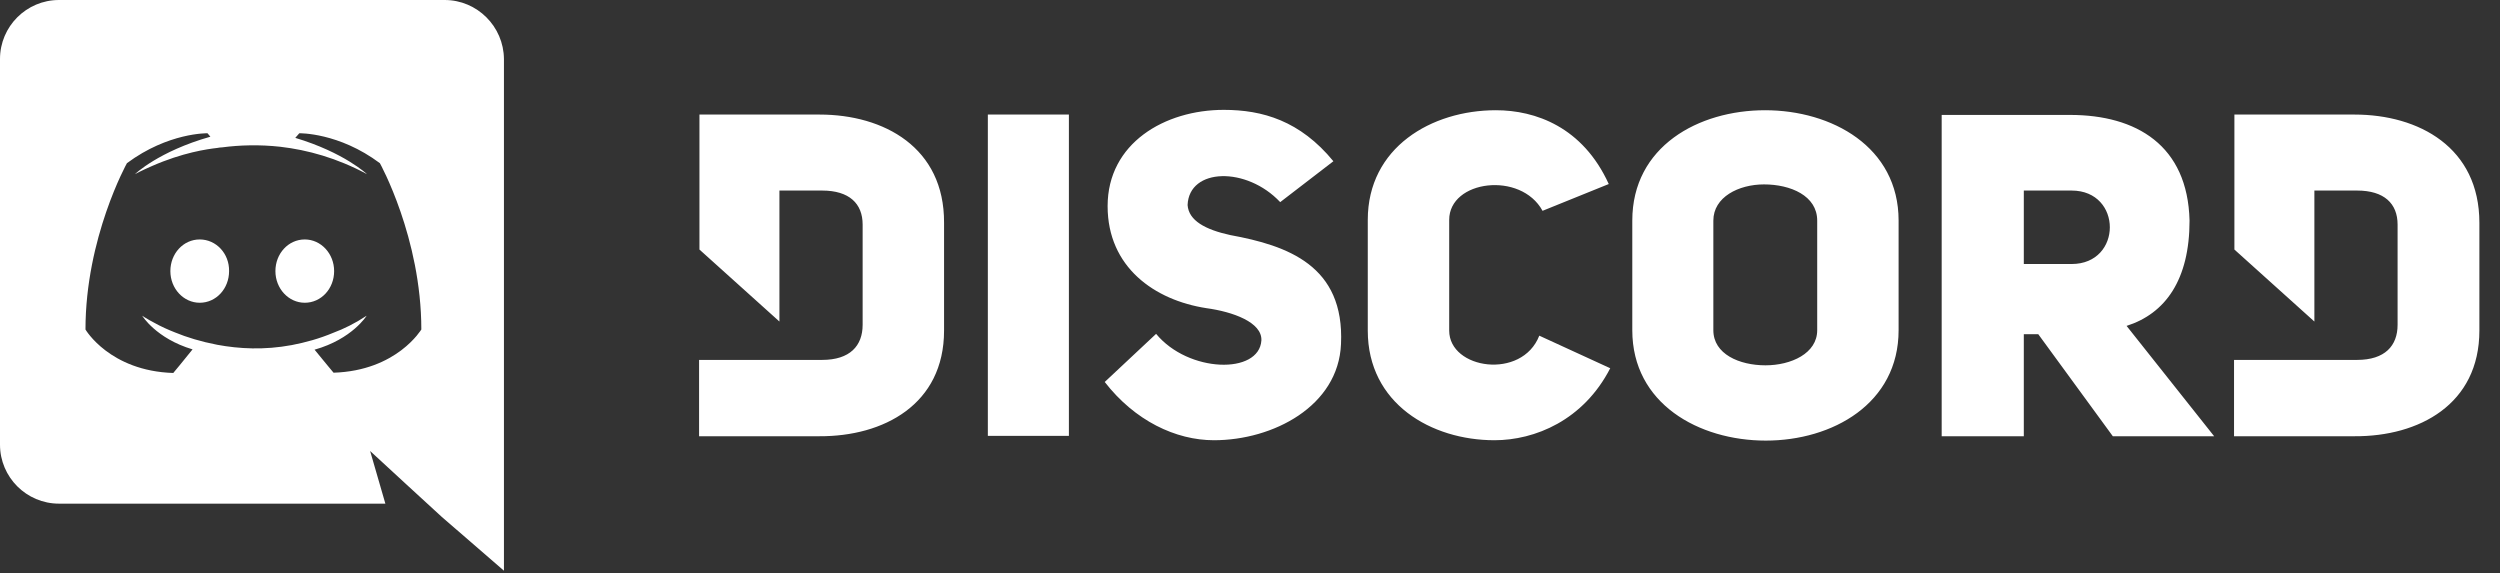
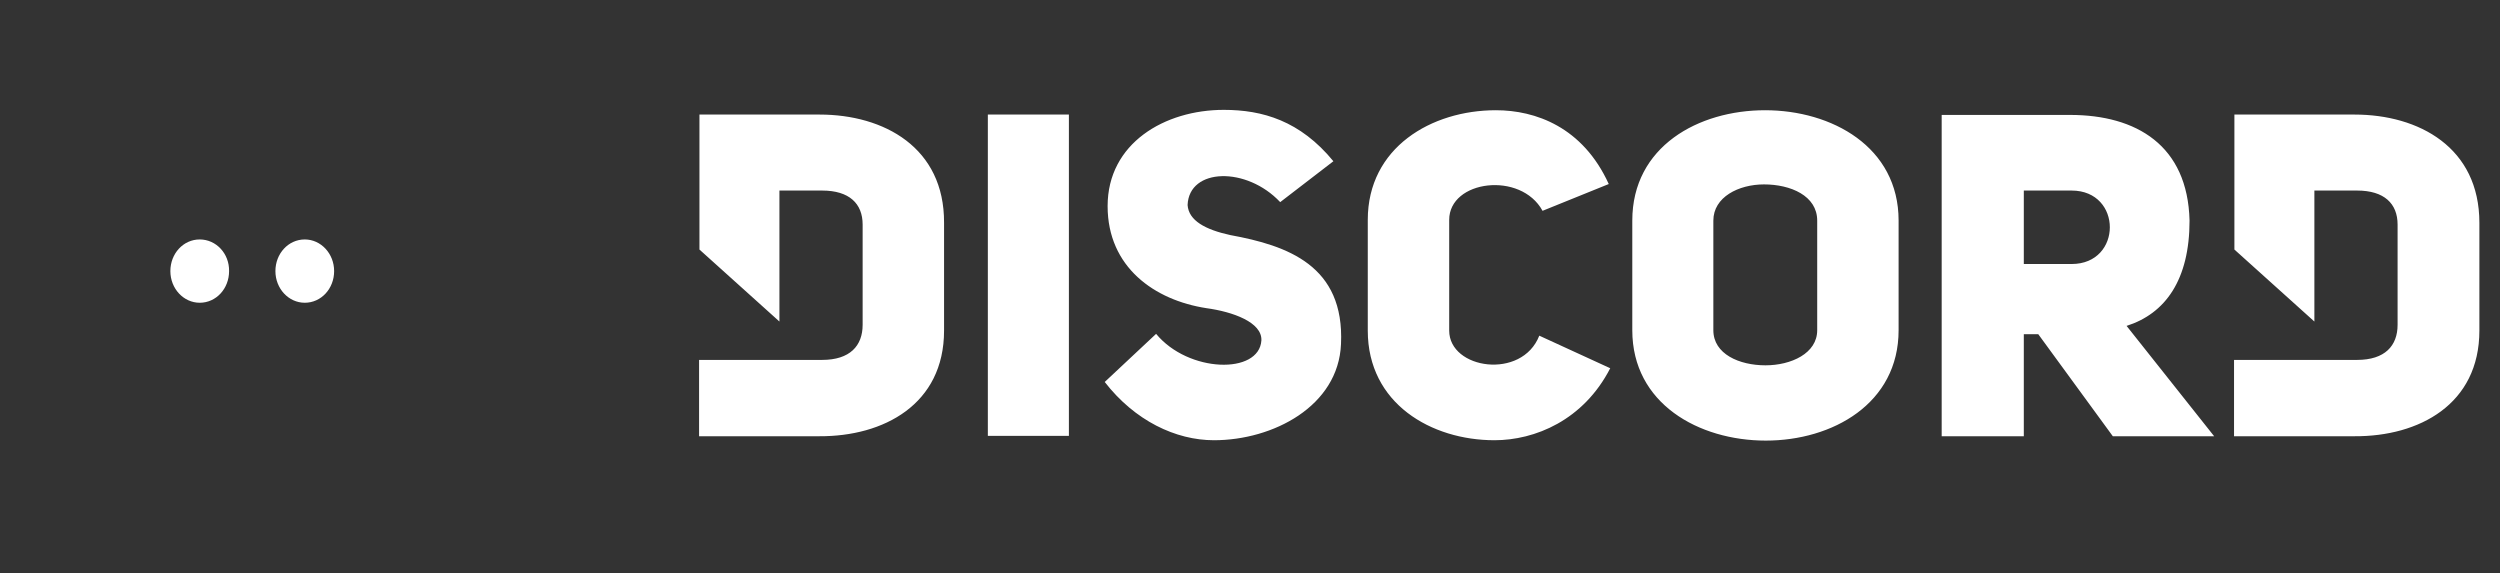
<svg xmlns="http://www.w3.org/2000/svg" width="109" height="25" viewBox="0 0 109 25" fill="none">
  <rect x="0" y="0" width="109" height="25" fill="#333333" stroke="none" />
-   <path d="M13.288 10.44C12.573 10.44 12.008 11.055 12.008 11.82C12.008 12.586 12.586 13.2 13.288 13.2C14.004 13.2 14.568 12.586 14.568 11.82C14.568 11.055 13.991 10.44 13.288 10.44V10.44ZM8.708 10.44C7.993 10.44 7.428 11.055 7.428 11.82C7.428 12.586 8.006 13.2 8.708 13.2C9.424 13.2 9.988 12.586 9.988 11.82C10.001 11.055 9.424 10.44 8.708 10.44V10.44Z" fill="white" />
-   <path d="M19.387 0H2.572C1.154 0 0 1.154 0 2.572V19.387C0 20.805 1.154 21.959 2.572 21.959H16.802L16.137 19.663L17.743 21.143L19.261 22.536L21.972 24.883V2.572C21.959 1.154 20.805 0 19.387 0ZM14.543 16.25C14.543 16.25 14.091 15.71 13.715 15.246C15.359 14.782 15.986 13.765 15.986 13.765C15.472 14.104 14.982 14.342 14.543 14.505C13.916 14.769 13.313 14.932 12.724 15.045C11.519 15.271 10.415 15.208 9.474 15.033C8.759 14.895 8.144 14.706 7.629 14.493C7.341 14.38 7.027 14.242 6.713 14.066C6.676 14.041 6.638 14.029 6.6 14.004C6.575 13.991 6.563 13.979 6.55 13.979C6.324 13.853 6.199 13.765 6.199 13.765C6.199 13.765 6.801 14.757 8.395 15.233C8.018 15.71 7.554 16.262 7.554 16.262C4.781 16.174 3.727 14.367 3.727 14.367C3.727 10.365 5.534 7.115 5.534 7.115C7.341 5.772 9.047 5.81 9.047 5.81L9.173 5.96C6.914 6.6 5.885 7.592 5.885 7.592C5.885 7.592 6.161 7.441 6.625 7.24C7.968 6.65 9.035 6.5 9.474 6.45C9.549 6.437 9.612 6.425 9.687 6.425C10.453 6.324 11.318 6.299 12.222 6.399C13.414 6.538 14.694 6.889 15.999 7.592C15.999 7.592 15.007 6.65 12.874 6.011L13.05 5.81C13.05 5.81 14.769 5.772 16.563 7.115C16.563 7.115 18.37 10.365 18.37 14.367C18.37 14.355 17.316 16.162 14.543 16.25V16.25Z" fill="white" />
+   <path d="M13.288 10.44C12.573 10.44 12.008 11.055 12.008 11.82C12.008 12.586 12.586 13.2 13.288 13.2C14.004 13.2 14.568 12.586 14.568 11.82C14.568 11.055 13.991 10.44 13.288 10.44V10.44M8.708 10.44C7.993 10.44 7.428 11.055 7.428 11.82C7.428 12.586 8.006 13.2 8.708 13.2C9.424 13.2 9.988 12.586 9.988 11.82C10.001 11.055 9.424 10.44 8.708 10.44V10.44Z" fill="white" />
  <path d="M35.734 4.995H30.496V10.88L33.983 14.019V8.308H35.844C37.028 8.308 37.611 8.876 37.611 9.791V14.161C37.611 15.076 37.059 15.692 35.844 15.692H30.48V19.02H35.718C38.526 19.036 41.161 17.632 41.161 14.414V9.712C41.177 6.431 38.542 4.995 35.734 4.995ZM63.185 14.414V9.586C63.185 7.851 66.309 7.456 67.255 9.192L70.142 8.024C69.007 5.532 66.94 4.806 65.22 4.806C62.412 4.806 59.635 6.431 59.635 9.586V14.414C59.635 17.601 62.412 19.194 65.157 19.194C66.924 19.194 69.038 18.326 70.206 16.055L67.113 14.635C66.356 16.575 63.185 16.102 63.185 14.414V14.414ZM53.64 10.249C52.552 10.012 51.826 9.618 51.779 8.939C51.842 7.314 54.35 7.251 55.817 8.813L58.136 7.03C56.685 5.263 55.044 4.79 53.356 4.79C50.785 4.79 48.292 6.242 48.292 8.987C48.292 11.653 50.343 13.089 52.599 13.436C53.751 13.593 55.029 14.051 54.997 14.84C54.902 16.338 51.81 16.26 50.406 14.556L48.166 16.654C49.475 18.342 51.258 19.194 52.93 19.194C55.502 19.194 58.357 17.711 58.468 14.998C58.626 11.574 56.133 10.706 53.64 10.249V10.249ZM43.07 19.005H46.604V4.995H43.07V19.005ZM102.658 4.995H97.42V10.88L100.907 14.019V8.308H102.768C103.951 8.308 104.535 8.876 104.535 9.791V14.161C104.535 15.076 103.983 15.692 102.768 15.692H97.404V19.02H102.658C105.466 19.036 108.101 17.632 108.101 14.414V9.712C108.101 6.431 105.466 4.995 102.658 4.995V4.995ZM76.958 4.806C74.055 4.806 71.168 6.384 71.168 9.618V14.398C71.168 17.601 74.071 19.21 76.989 19.21C79.892 19.21 82.779 17.601 82.779 14.398V9.618C82.779 6.399 79.861 4.806 76.958 4.806ZM79.23 14.398C79.23 15.408 78.094 15.928 76.974 15.928C75.838 15.928 74.702 15.439 74.702 14.398V9.618C74.702 8.592 75.806 8.04 76.911 8.04C78.062 8.04 79.23 8.529 79.23 9.618V14.398ZM95.464 9.618C95.385 6.336 93.145 5.011 90.257 5.011H84.657V19.02H88.238V14.572H88.869L92.119 19.02H96.537L92.719 14.209C94.407 13.672 95.464 12.205 95.464 9.618V9.618ZM90.321 11.511H88.238V8.308H90.321C92.545 8.308 92.545 11.511 90.321 11.511Z" fill="white" />
</svg>